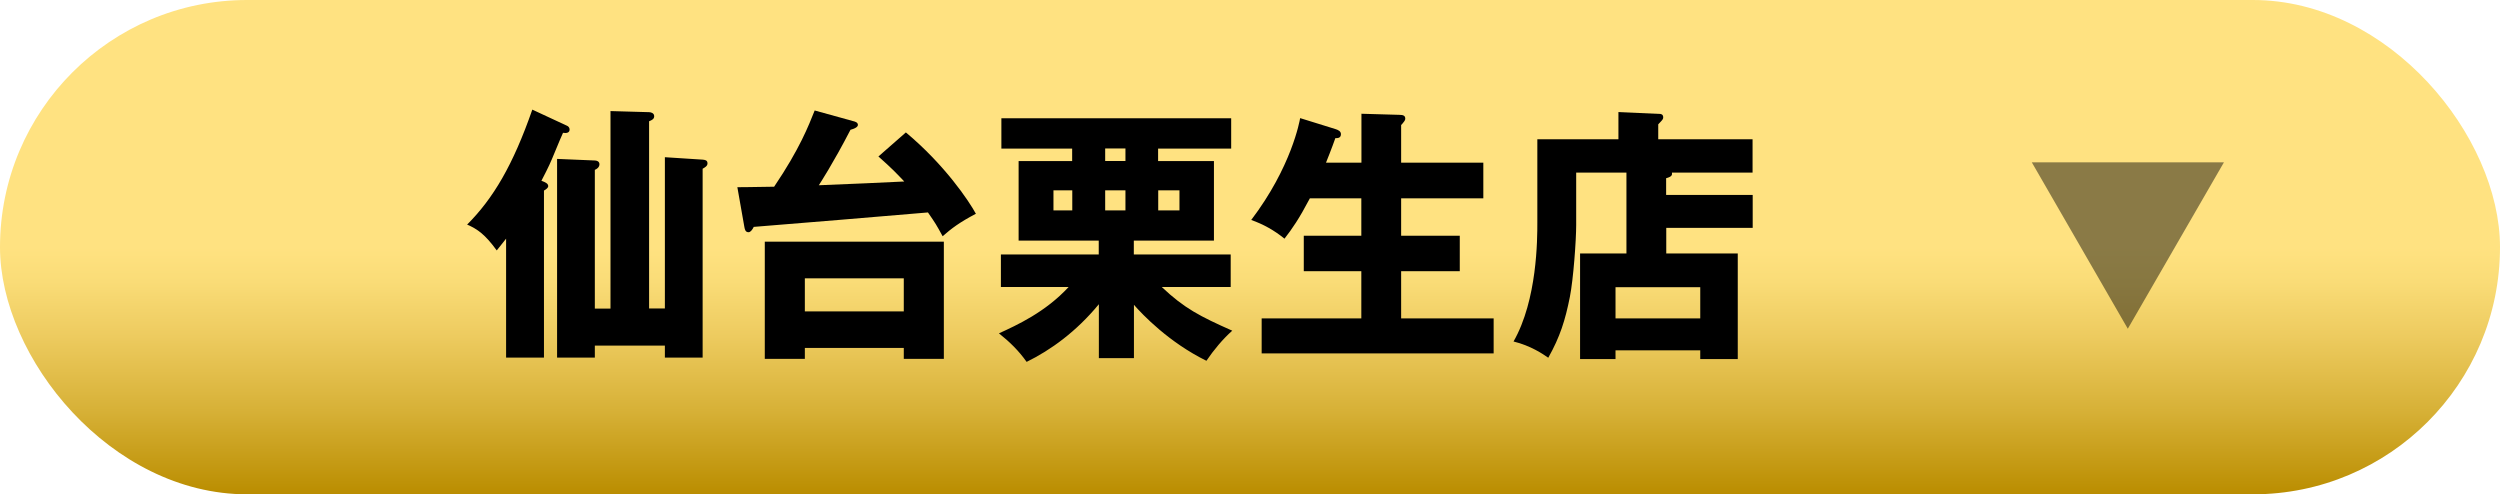
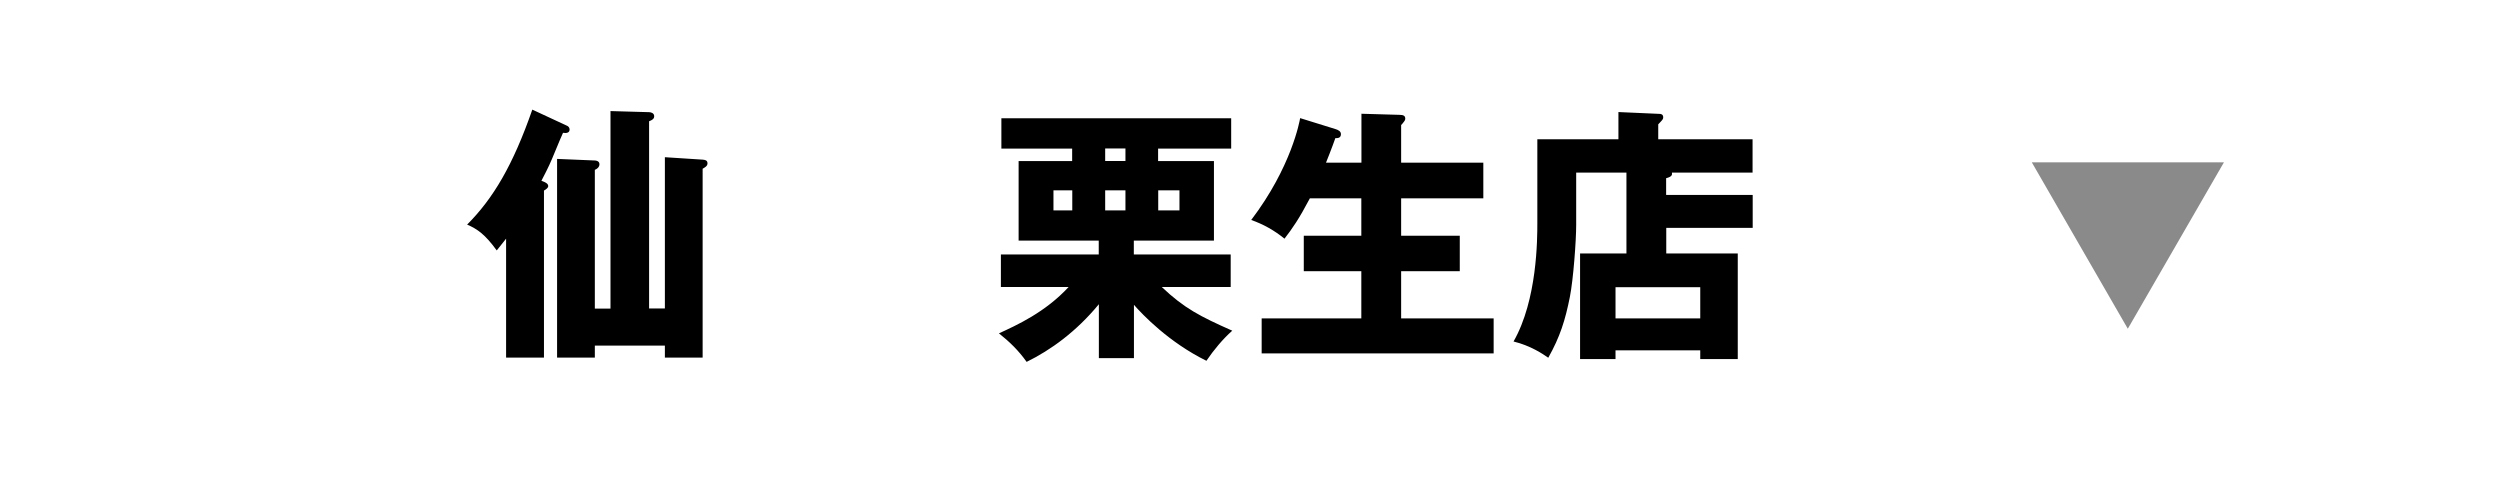
<svg xmlns="http://www.w3.org/2000/svg" viewBox="0 0 205.94 40.72">
  <defs>
    <style>
      .cls-1 {
        mix-blend-mode: multiply;
        opacity: .46;
      }

      .cls-2 {
        fill: url(#_新規グラデーションスウォッチ_1);
      }

      .cls-3 {
        isolation: isolate;
      }
    </style>
    <linearGradient id="_新規グラデーションスウォッチ_1" data-name="新規グラデーションスウォッチ 1" x1="102.97" y1="0" x2="102.97" y2="40.72" gradientUnits="userSpaceOnUse">
      <stop offset=".5" stop-color="#ffe281" />
      <stop offset=".57" stop-color="#fadc77" />
      <stop offset=".68" stop-color="#edcb5f" />
      <stop offset=".83" stop-color="#d7b137" />
      <stop offset="1" stop-color="#ba8d00" />
      <stop offset="1" stop-color="#ba8d00" />
    </linearGradient>
  </defs>
  <g class="cls-3">
    <g id="_レイヤー_2" data-name="レイヤー_2">
      <g id="_レイヤー_1-2" data-name="レイヤー_1">
        <g>
-           <rect class="cls-2" x="0" y="0" width="205.94" height="40.72" rx="20.36" ry="20.36" />
          <g>
            <path d="M44.8,29.46h-3.11v-9.8c-.42.53-.56.7-.77.97-.96-1.32-1.59-1.76-2.44-2.13,2.15-2.15,3.78-4.9,5.37-9.47l2.84,1.32c.1.04.23.13.23.33,0,.26-.27.31-.54.26-.13.29-.21.46-.9,2.13-.27.66-.71,1.49-.88,1.82.35.13.56.24.56.44,0,.15-.17.26-.35.37v13.75ZM54.77,25.41v-12.46l3.11.2c.19.02.4.04.4.31,0,.22-.21.33-.4.44v15.56h-3.11v-.99h-5.77v.99h-3.11V13.09l3.11.13c.15,0,.38.07.38.31,0,.26-.25.42-.38.46v11.43h1.29V9.15l3.18.09c.08,0,.42.04.42.33,0,.22-.15.31-.42.42v15.42h1.29Z" />
-             <path d="M74.6,10.89c3.22,2.68,5.22,5.67,5.79,6.72-1.34.7-2.01,1.21-2.74,1.85-.52-.95-.58-1.05-1.21-1.96-3.28.29-11.64.97-14.35,1.19-.1.22-.27.44-.42.44-.27,0-.31-.22-.35-.42l-.58-3.29c.35,0,.63,0,3.03-.04,2.11-3.12,2.84-5.03,3.34-6.28l3.18.88c.17.04.38.11.38.31s-.35.33-.61.4c-1.42,2.75-2.55,4.48-2.61,4.57,1.11-.04,6.94-.29,7.04-.31-.71-.75-1.07-1.12-2.13-2.06l2.26-1.98ZM66.3,28.66v.9h-3.3v-9.65h14.75v9.65h-3.3v-.9h-8.15ZM74.45,25.65v-2.72h-8.15v2.72h8.15Z" />
            <path d="M93.4,29.5h-2.88v-4.44c-1.86,2.26-3.97,3.78-5.95,4.75-.65-.92-1.4-1.65-2.28-2.35,1.48-.68,3.82-1.74,5.74-3.82h-5.58v-2.68h8.06v-1.14h-6.6v-6.55h4.41v-1.03h-5.83v-2.5h18.93v2.5h-6.02v1.03h4.6v6.55h-6.6v1.14h7.98v2.68h-5.68c1.86,1.76,3.15,2.42,5.81,3.6-.77.68-1.52,1.58-2.13,2.48-3.09-1.52-5.26-3.8-5.97-4.61v4.39ZM88.33,15.68h-1.55v1.65h1.55v-1.65ZM92.71,12.23h-1.67v1.03h1.67v-1.03ZM91.04,17.33h1.67v-1.65h-1.67v1.65ZM95.41,17.33h1.75v-1.65h-1.75v1.65Z" />
            <path d="M112.15,13.39v-4.02l3.13.09c.31,0,.48.07.48.31,0,.09-.04.18-.15.31-.06.09-.13.15-.19.22v3.1h6.77v2.94h-6.77v3.08h4.83v2.92h-4.83v3.89h7.62v2.88h-19.11v-2.88h8.21v-3.89h-4.74v-2.92h4.74v-3.08h-4.24c-.9,1.71-1.46,2.51-2.09,3.32-.86-.7-1.75-1.19-2.74-1.54,3.32-4.37,3.99-8.15,4.03-8.39l2.9.9c.23.07.46.18.46.42,0,.35-.31.33-.46.33-.25.72-.73,1.93-.77,2.02h2.9Z" />
            <path d="M144.38,16.07v2.7h-7.12v2.11h5.89v8.7h-3.09v-.72h-6.98v.72h-2.92v-8.7h3.82v-6.66h-4.14v4.33c0,1.25-.23,4.44-.52,5.91-.38,1.91-.81,3.29-1.78,5.01-.44-.31-1.44-.99-2.86-1.34,1.96-3.43,1.96-8.46,1.96-9.78v-6.88h6.68v-2.24l3.38.15c.1,0,.31.02.31.29,0,.11-.06.2-.12.26-.15.15-.19.22-.29.31v1.23h7.77v2.75h-6.64c.02.18.02.33-.48.46v1.38h7.12ZM133.08,26.23h6.98v-2.57h-6.98v2.57Z" />
          </g>
          <polygon class="cls-1" points="175.28 27.08 167.37 13.37 183.2 13.37 175.28 27.08" />
        </g>
      </g>
    </g>
  </g>
</svg>